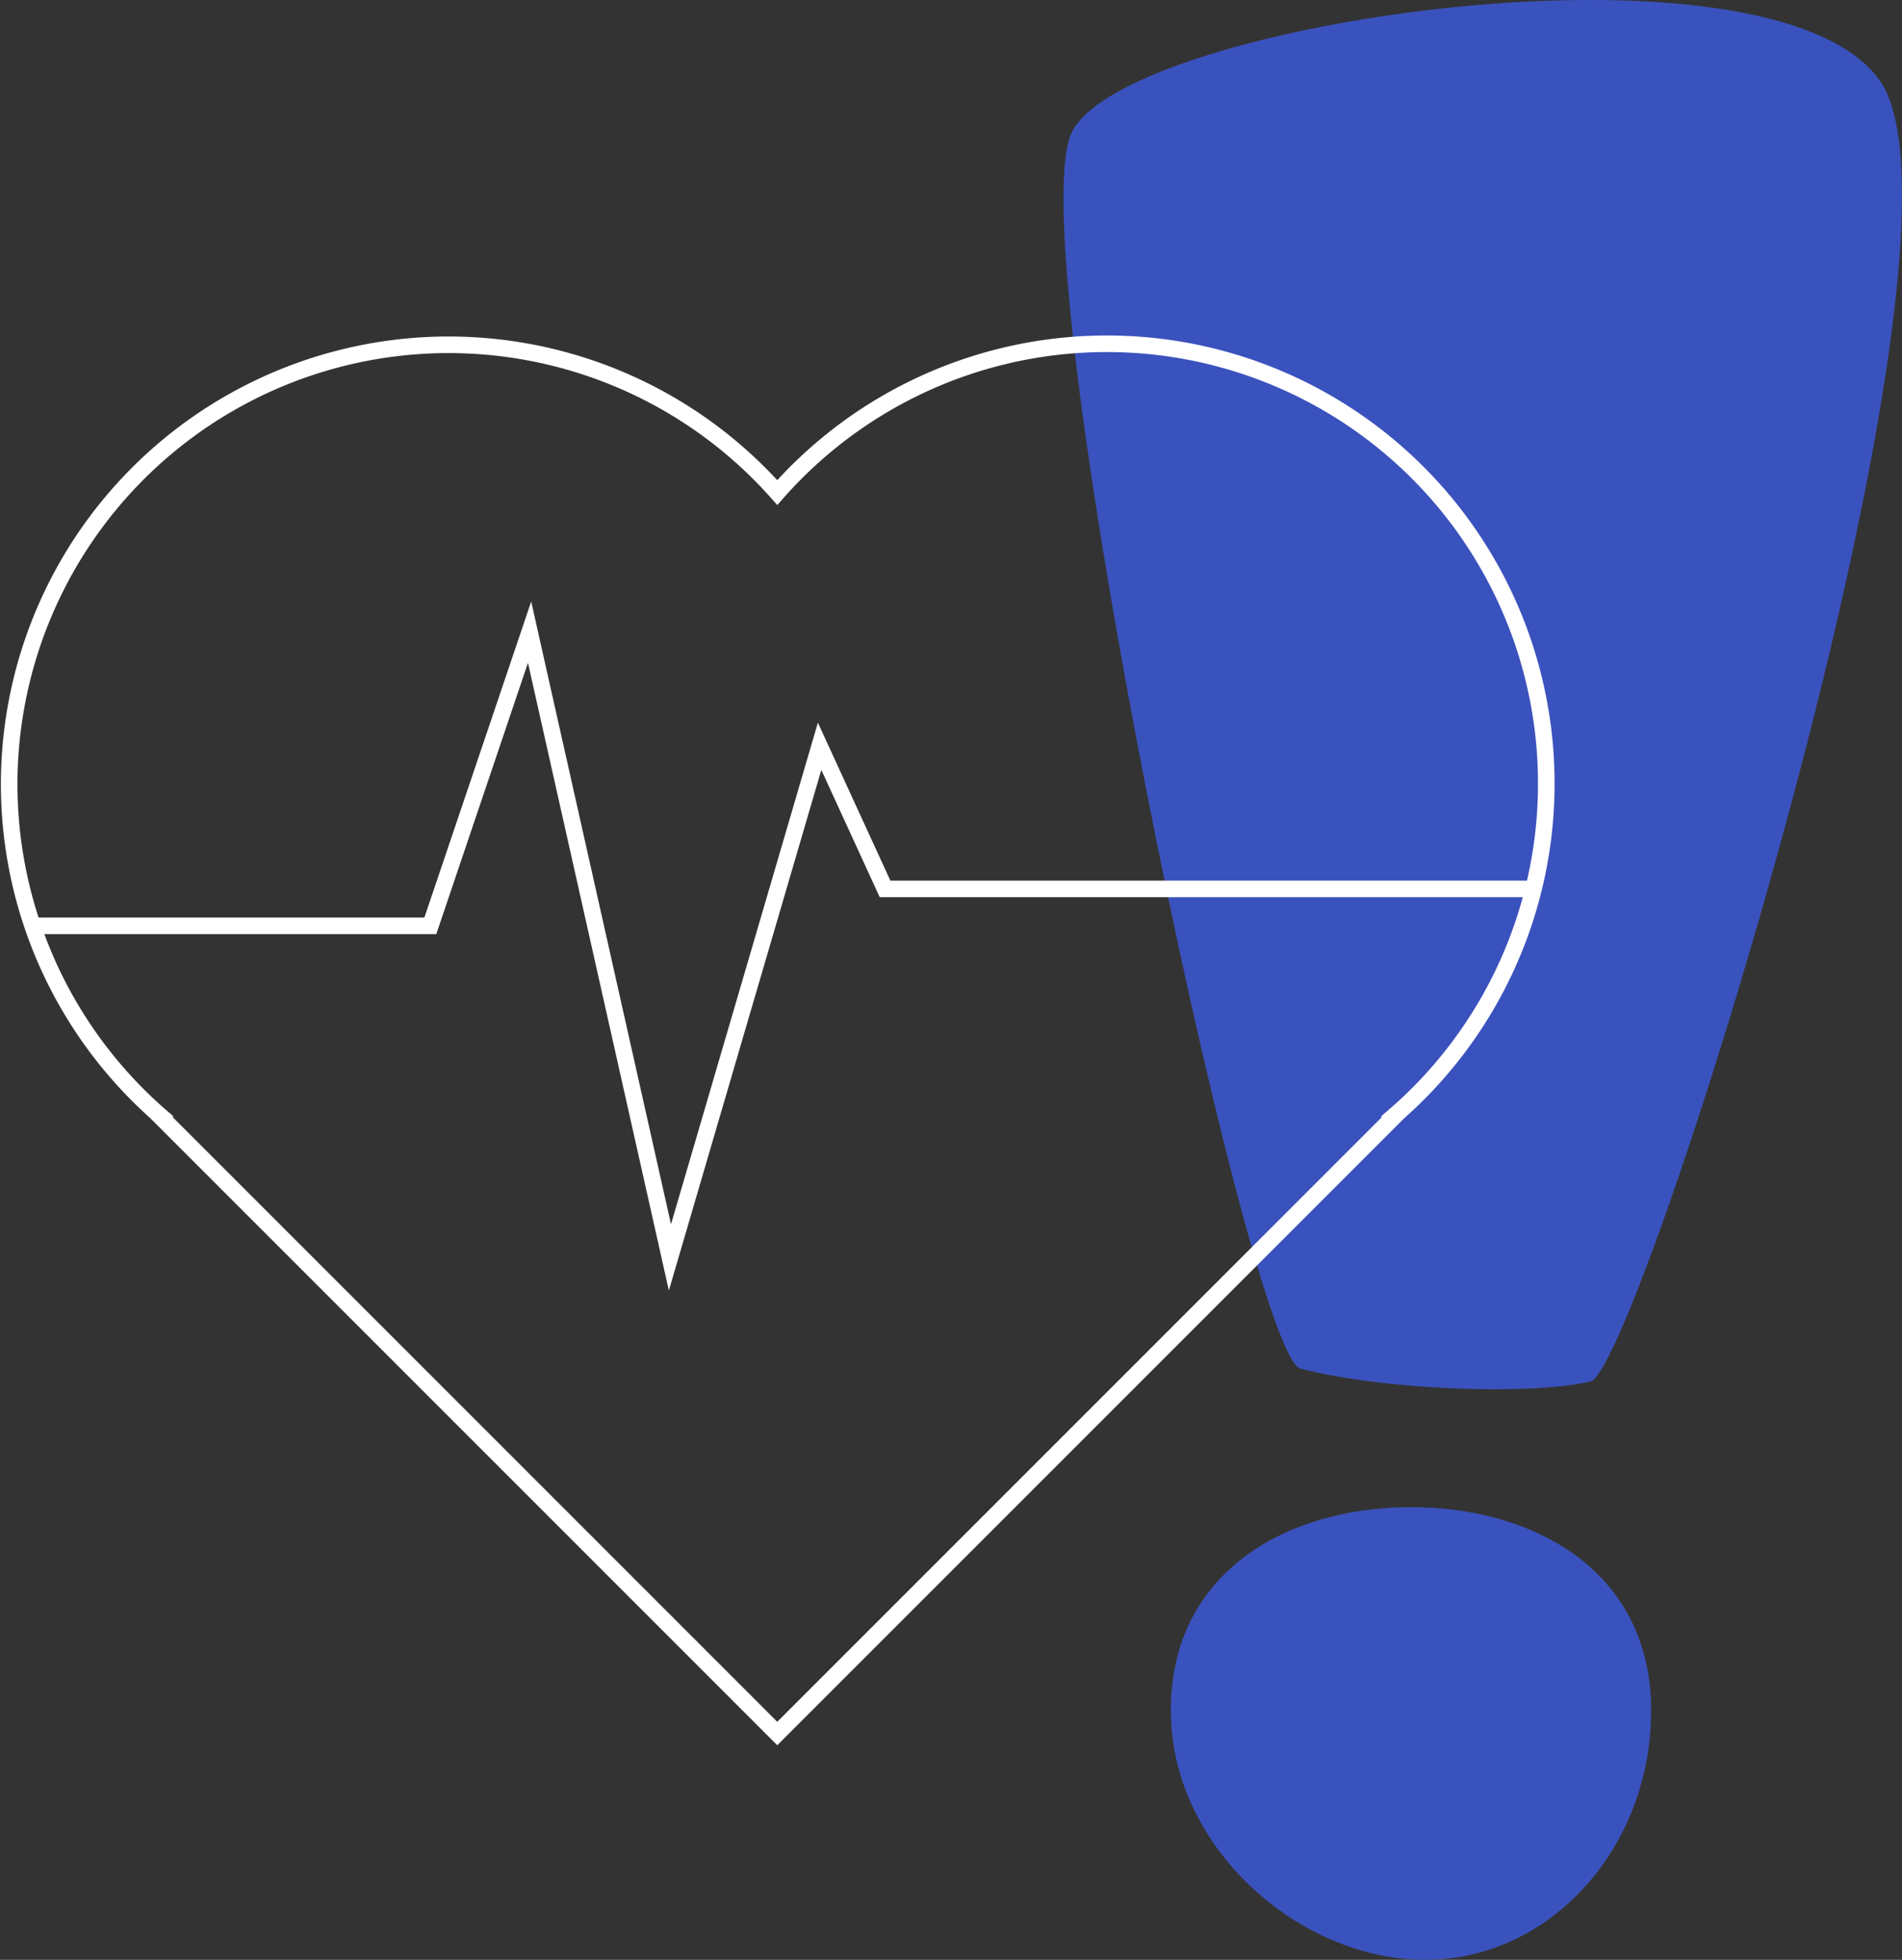
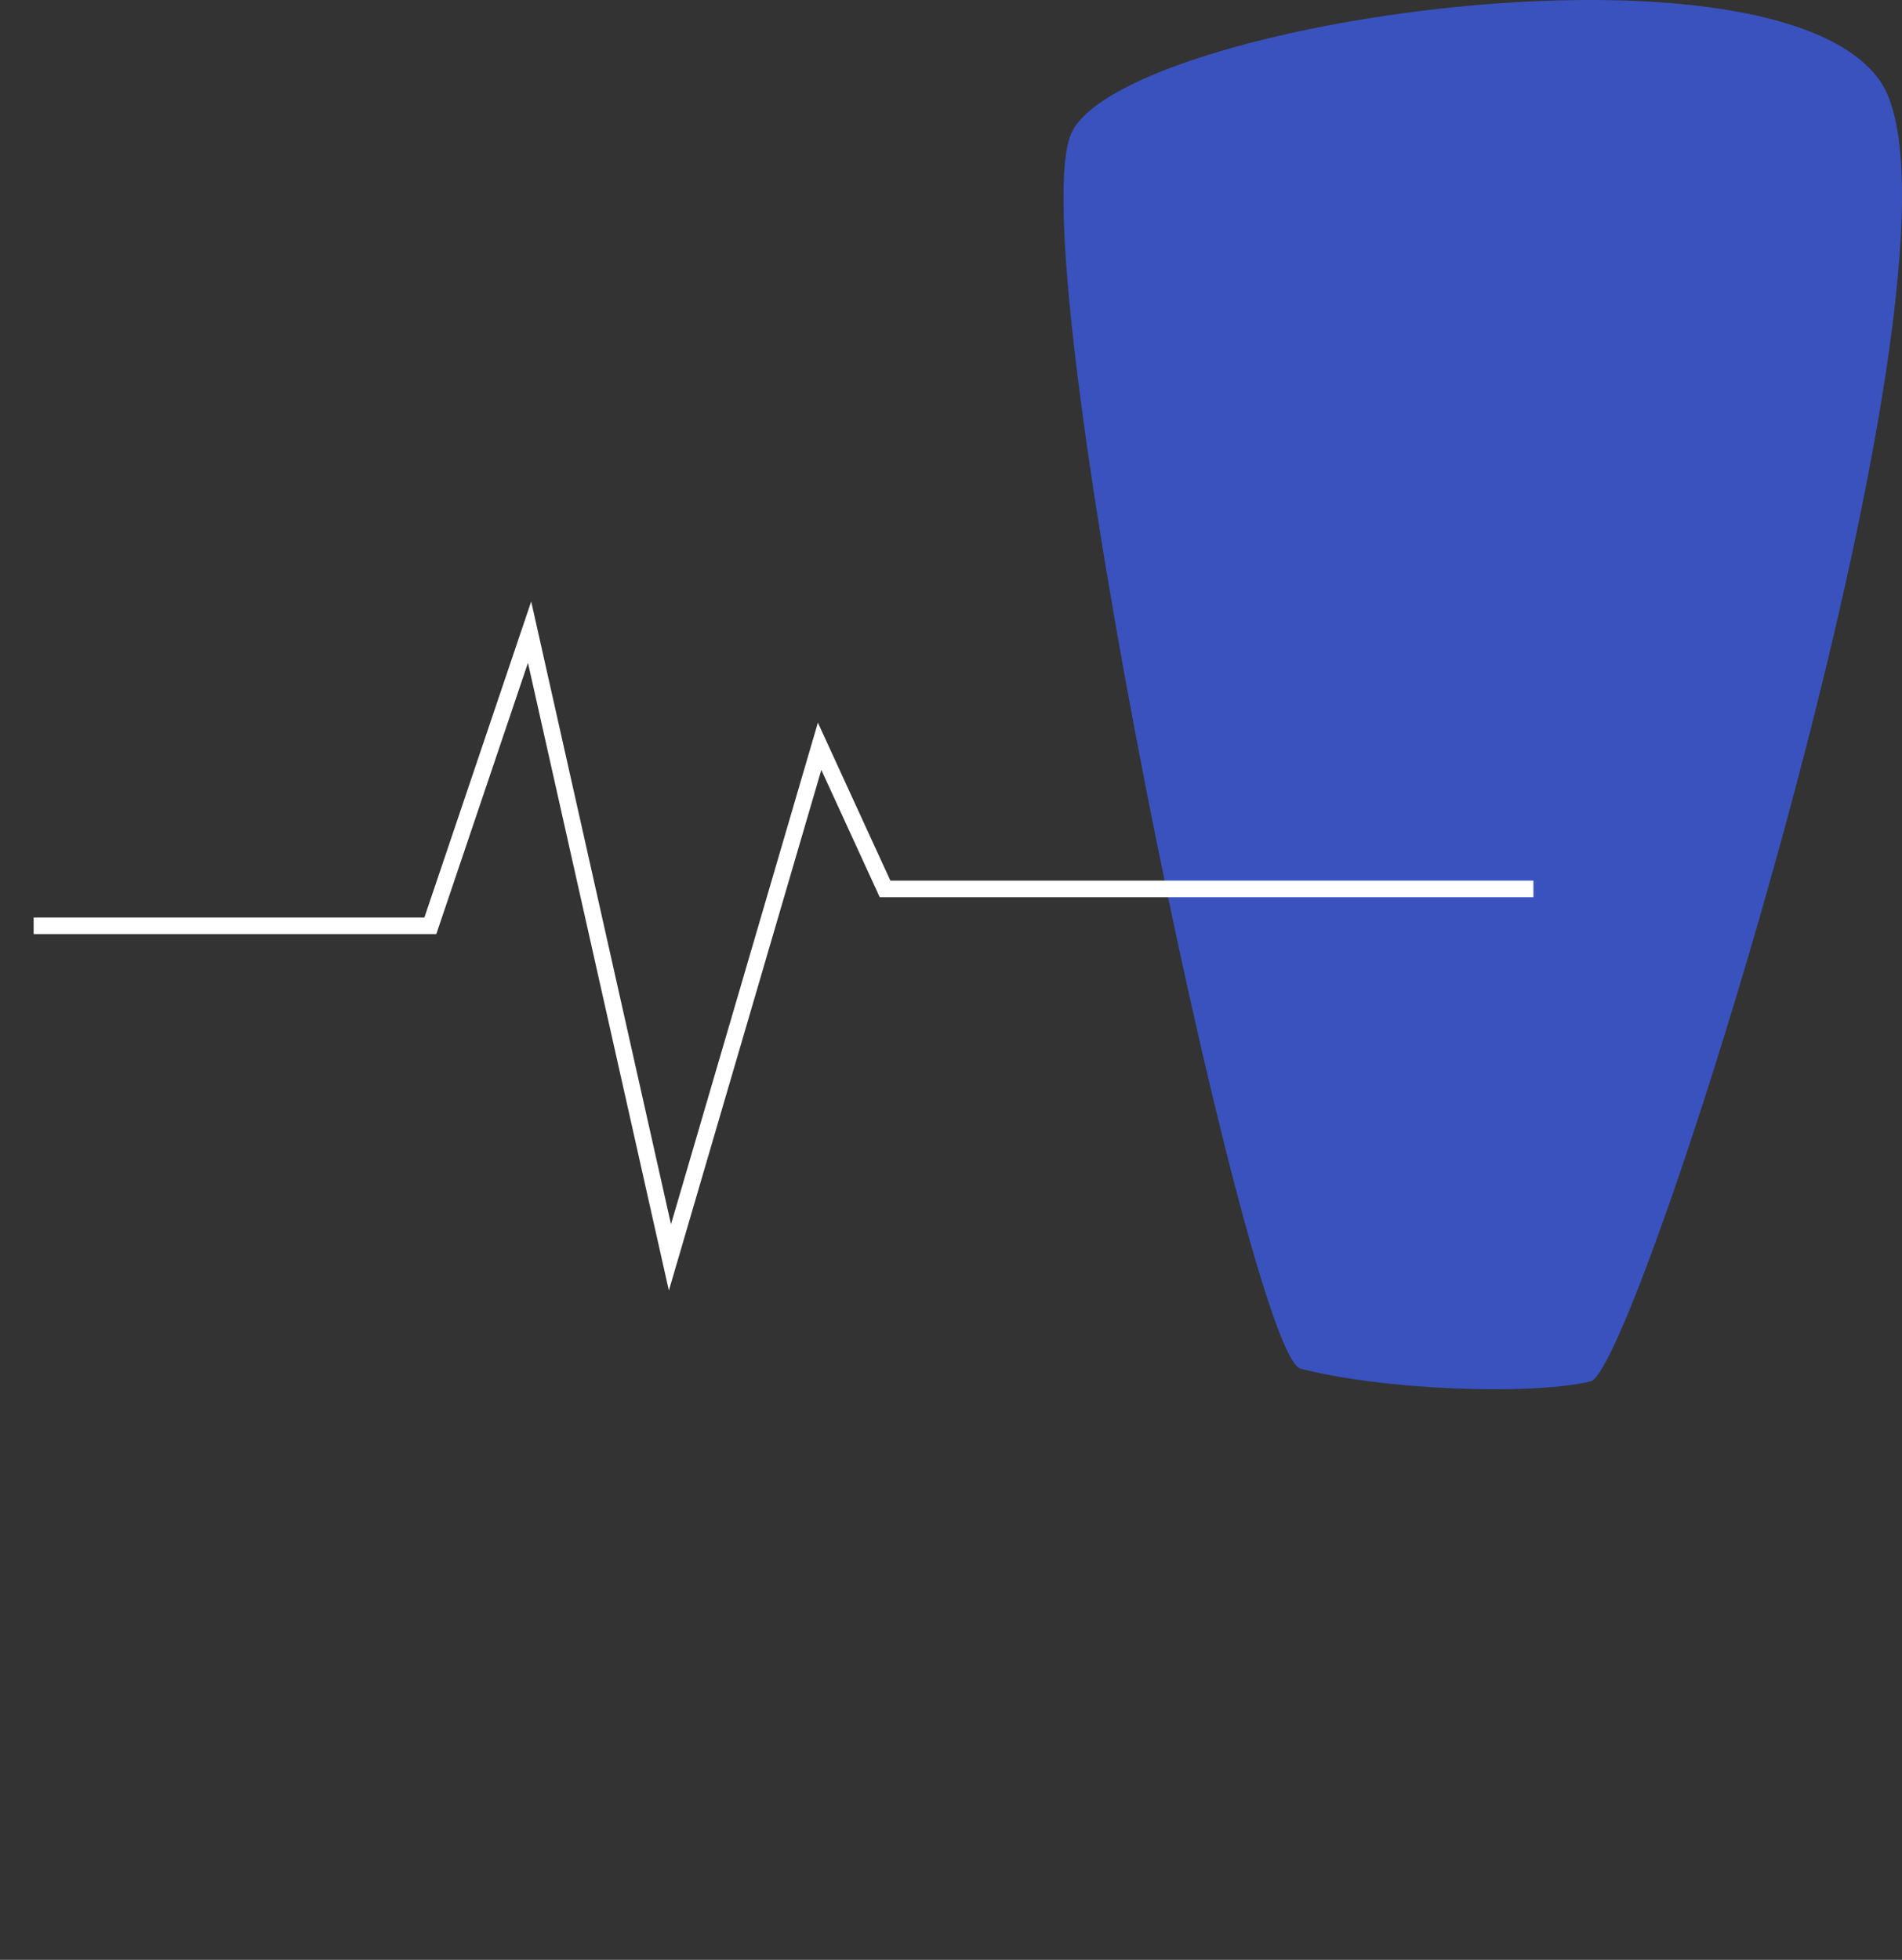
<svg xmlns="http://www.w3.org/2000/svg" width="114.699" height="118.178" viewBox="0 0 114.699 118.178">
  <rect x="0" y="0" width="114.699" height="118.178" fill="#333333" stroke="none" />
  <g id="o_nas_ikona2_dark" data-name="o nas_ikona2_dark" transform="translate(-1091.318 -1407)">
    <path id="Path_36" data-name="Path 36" d="M95.935,83.294c-3.616.864-12.539.528-17.511-.768C75.255,81.7,61.28,14.6,64.653,7.938s42.087-12.346,48.692-3.1c6.868,9.615-14.472,77.59-17.41,78.454" transform="translate(1091.318 1407)" fill="#3a52bd" />
-     <path id="Path_37" data-name="Path 37" d="M99.572,103.133c0,8.309-6.106,15.045-13.638,15.045s-15.328-6.736-15.328-15.045S77.557,90.88,85.089,90.88s14.483,3.944,14.483,12.253" transform="translate(1091.318 1407)" fill="#3a52bd" />
    <g id="Group_42660" data-name="Group 42660">
      <g id="Group_42659" data-name="Group 42659">
-         <path id="Path_38" data-name="Path 38" d="M93.247,47.249A26.5,26.5,0,0,0,46.873,29.7,26.5,26.5,0,1,0,9.733,67.347l-.02.021,37.16,37.161L84.034,67.368l-.021-.021A26.44,26.44,0,0,0,93.247,47.249Z" transform="translate(1091.318 1407)" fill="none" stroke="#fff" stroke-width="1" />
        <path id="Path_39" data-name="Path 39" d="M92.472,53.6h-39.1L49.426,45,40.4,75.82l-8.464-37.7L25.951,55.826H2.028" transform="translate(1091.318 1407)" fill="none" stroke="#fff" stroke-width="1" />
      </g>
    </g>
  </g>
</svg>